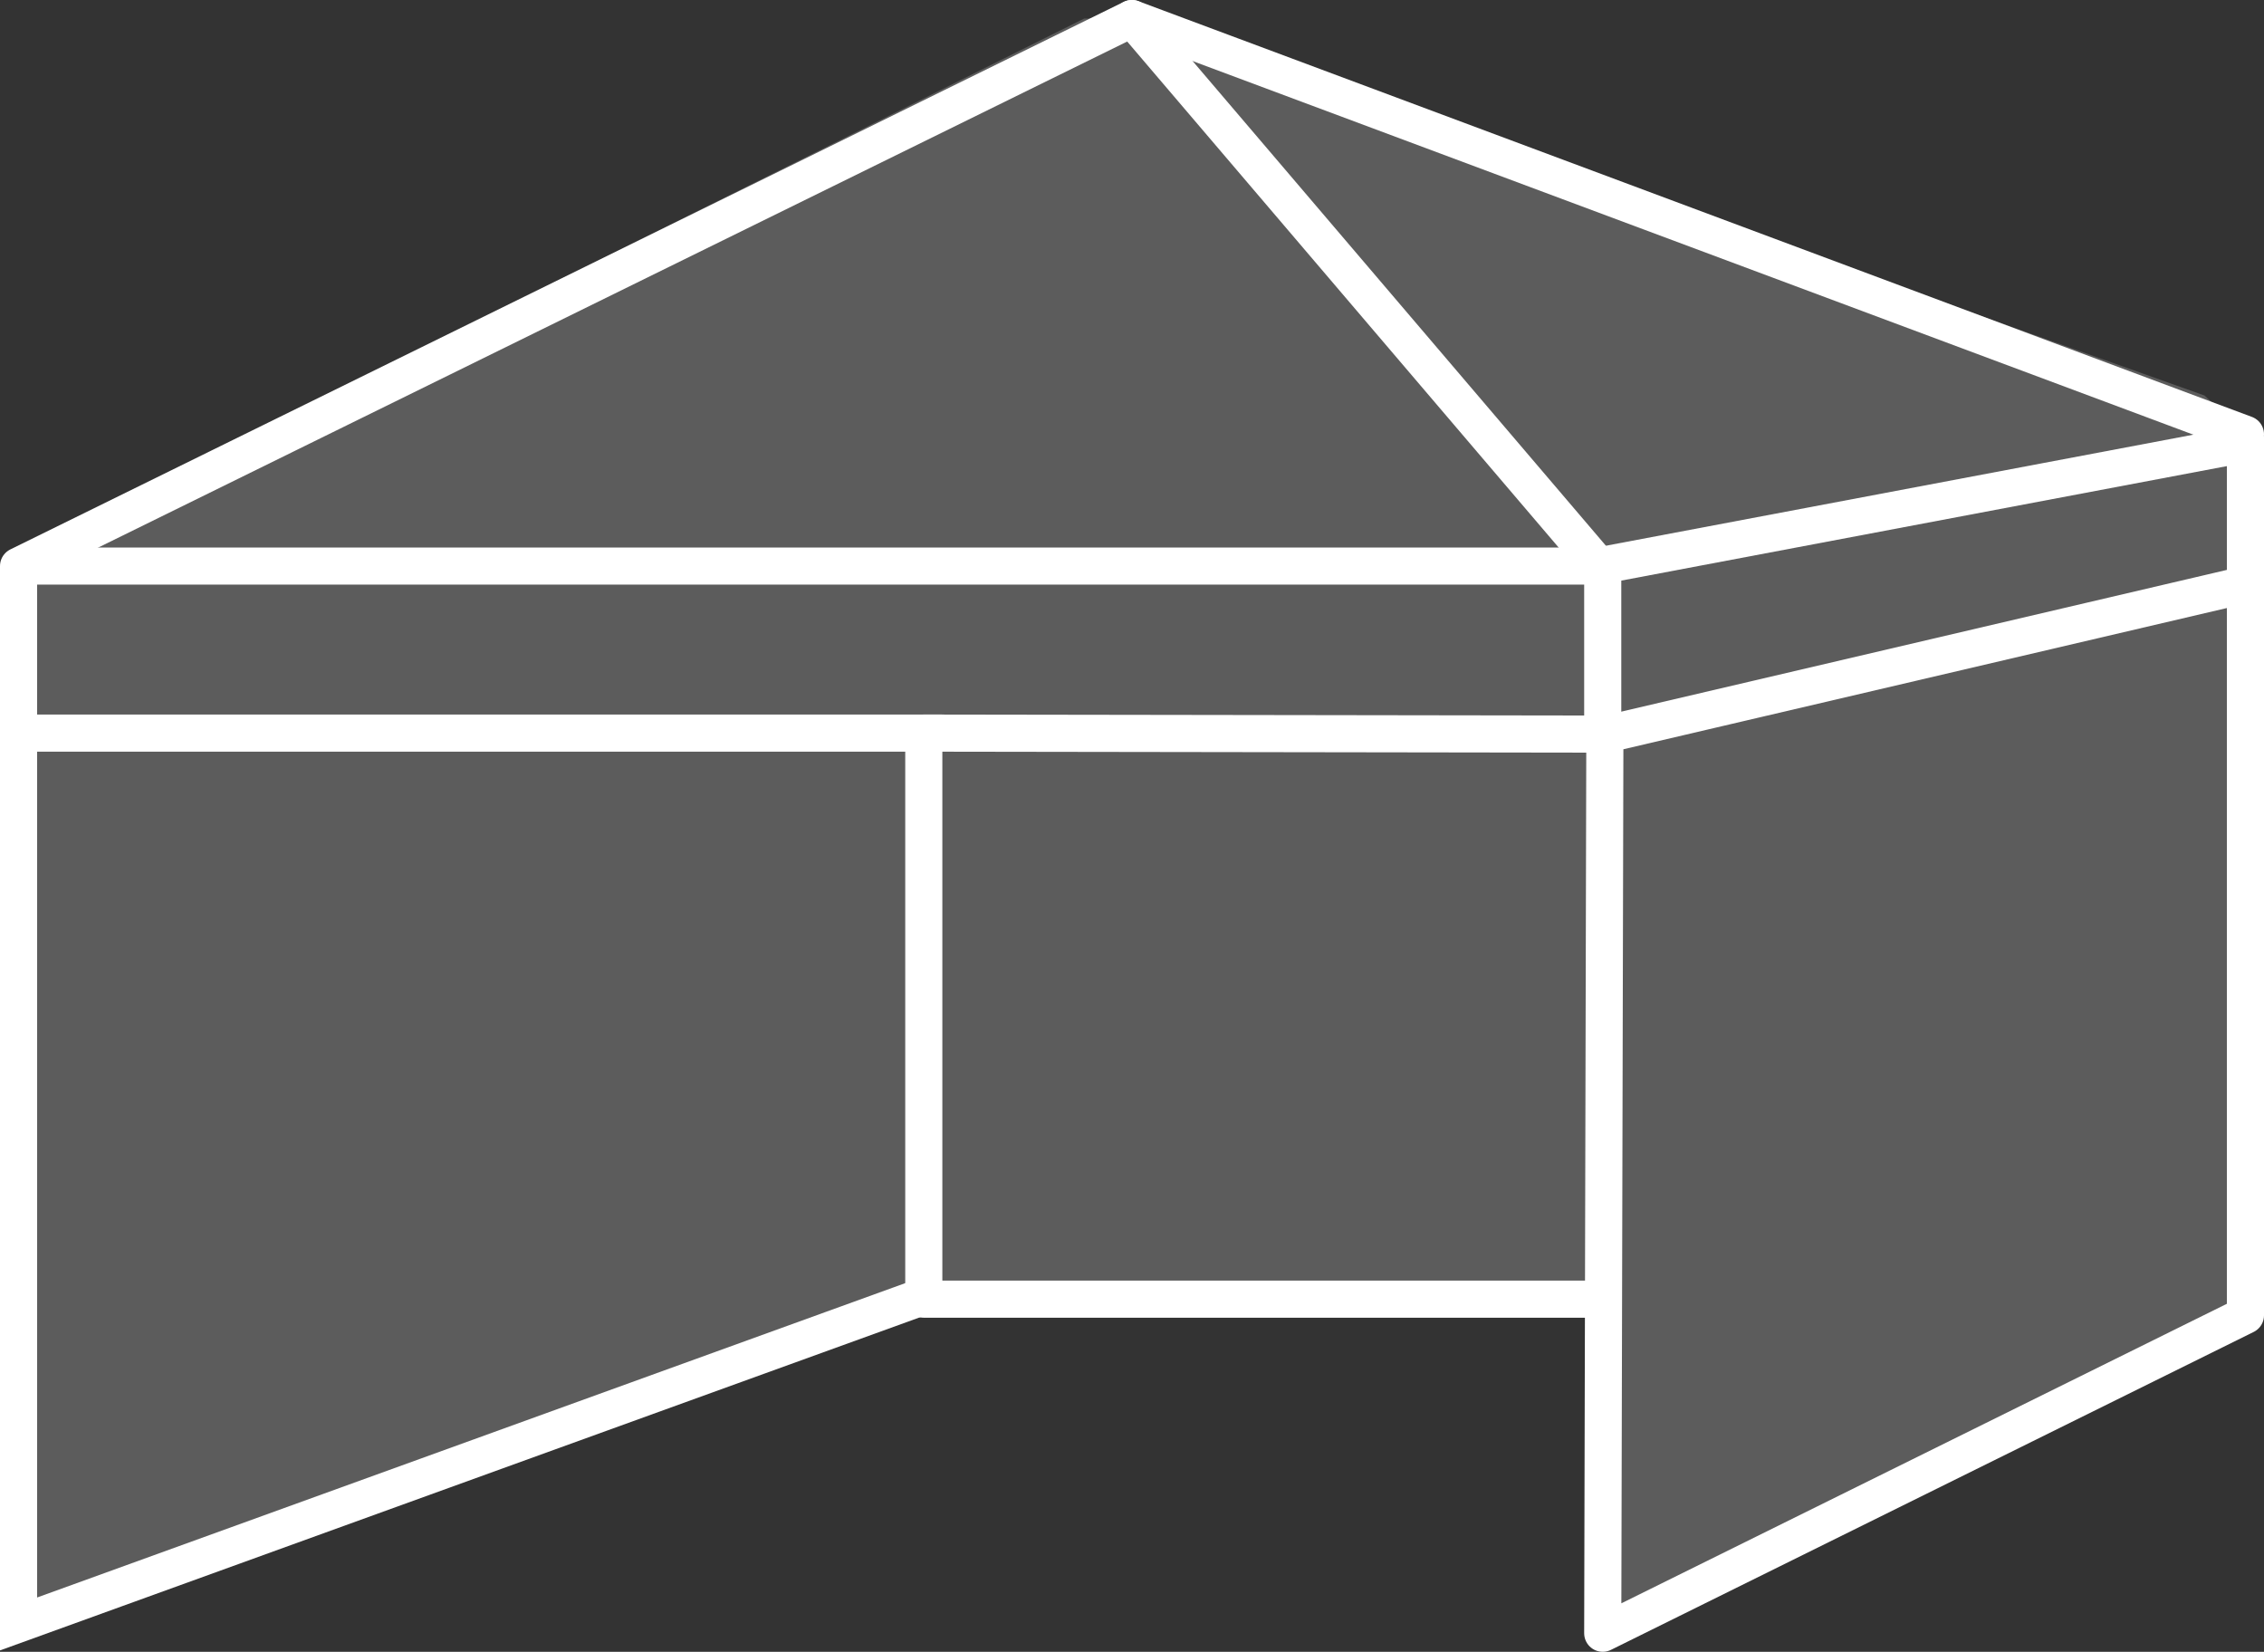
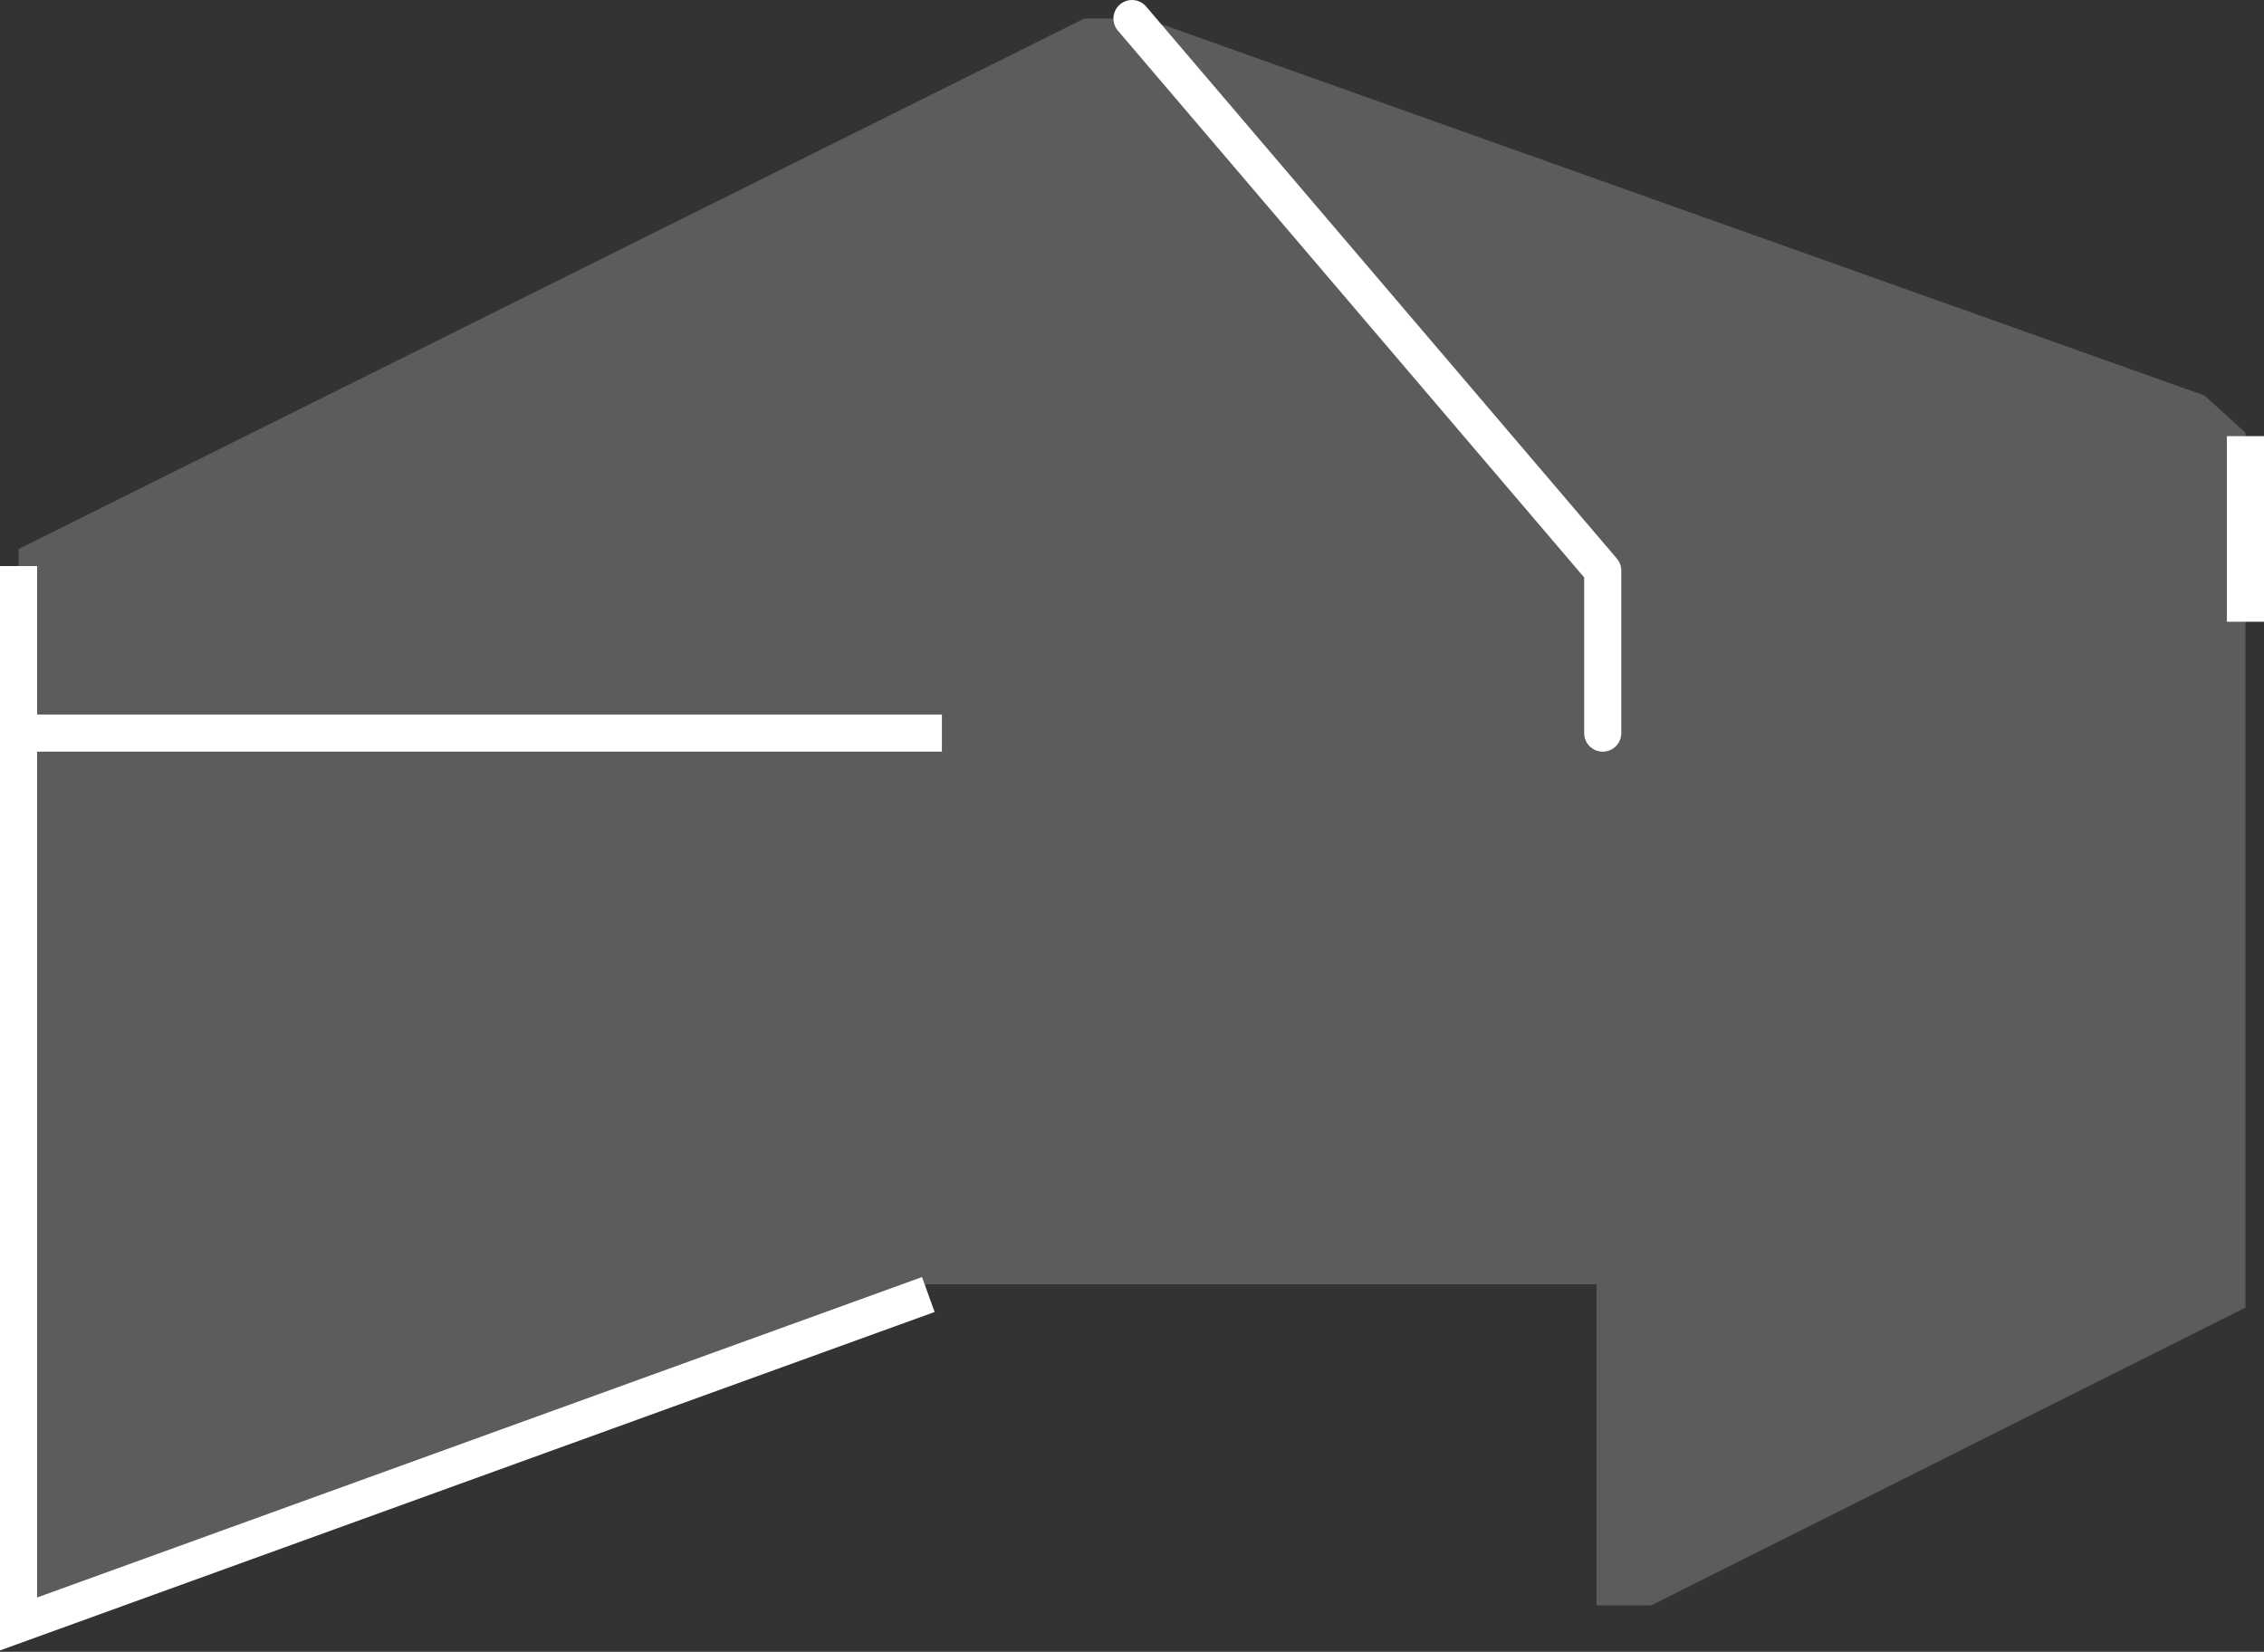
<svg xmlns="http://www.w3.org/2000/svg" width="244" height="178" viewBox="0 0 244 178" fill="none">
  <rect x="0" y="0" width="244" height="178" fill="#333333" stroke="none" />
  <path opacity="0.2" d="M99.914 138.399L2 173V59.167L116.847 2H123.472L237.583 42.619L242 46.63V140.906L177.951 173H172.061V138.399H99.914Z" fill="white" />
-   <path d="M2 61L121.986 2L242 46.801" stroke="white" stroke-width="4" stroke-miterlimit="10" stroke-linecap="round" stroke-linejoin="round" />
  <path d="M242 47L242 67" stroke="white" stroke-width="4" stroke-miterlimit="10" />
-   <path d="M241.024 48L172.252 61H2" stroke="white" stroke-width="4" stroke-miterlimit="10" stroke-linejoin="round" />
  <path d="M122 2L172.732 61.489V79" stroke="white" stroke-width="4" stroke-miterlimit="10" stroke-linecap="round" stroke-linejoin="round" />
  <path d="M100.049 139.5L2 175V79H101.512" stroke="white" stroke-width="4" stroke-miterlimit="10" />
  <path d="M2 61V78" stroke="white" stroke-width="4" stroke-miterlimit="10" />
-   <path d="M172.732 79.107L99.561 79V140H172.732" stroke="white" stroke-width="4" stroke-miterlimit="10" stroke-linejoin="round" />
-   <path d="M172.732 176L242 141.74V63L172.962 79.155L172.732 176Z" stroke="white" stroke-width="4" stroke-miterlimit="10" stroke-linecap="round" stroke-linejoin="round" />
</svg>